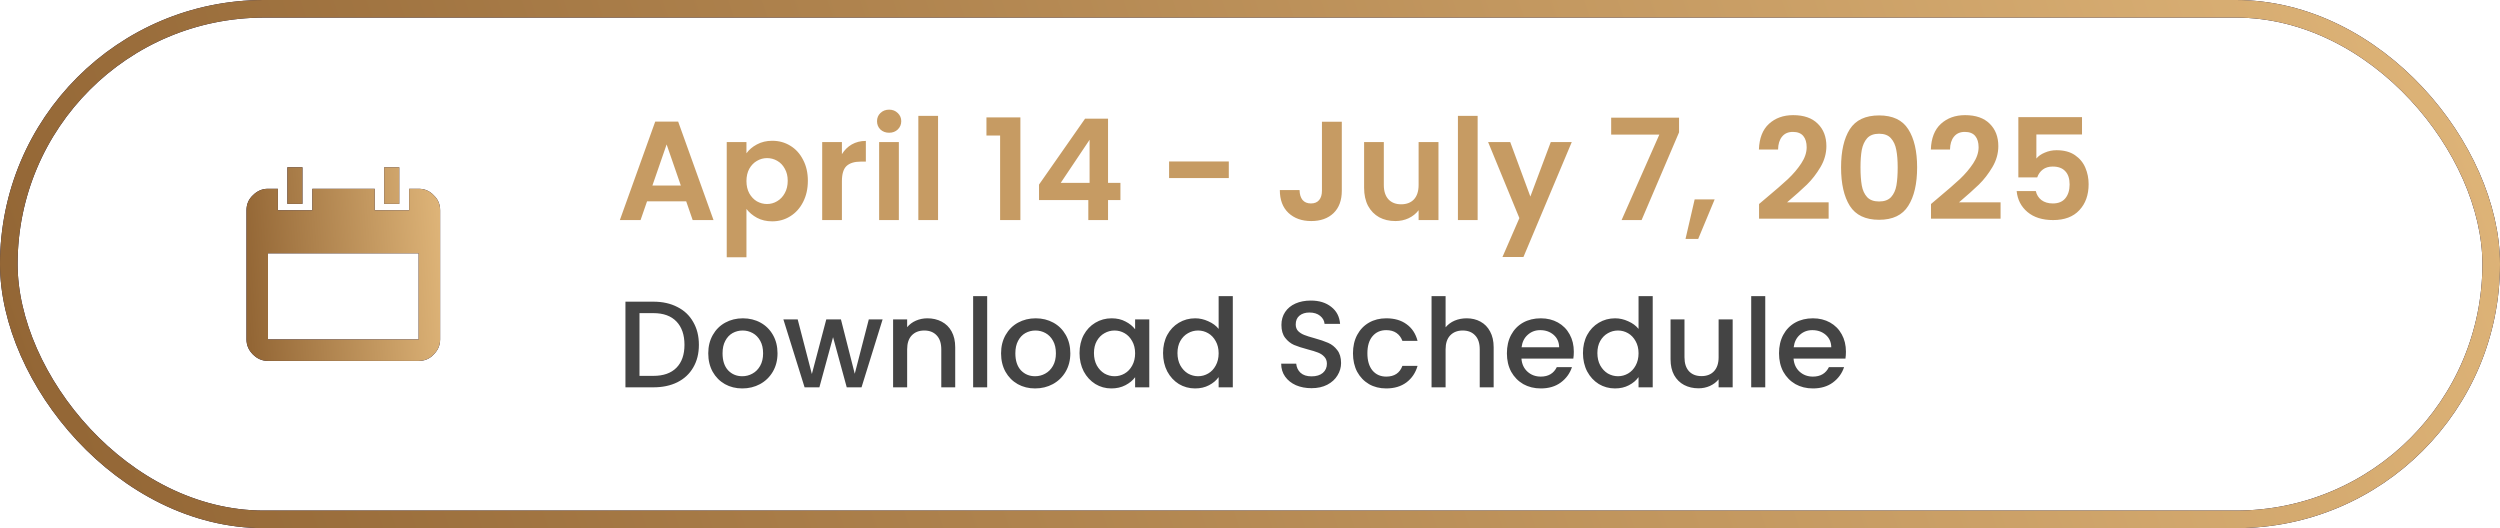
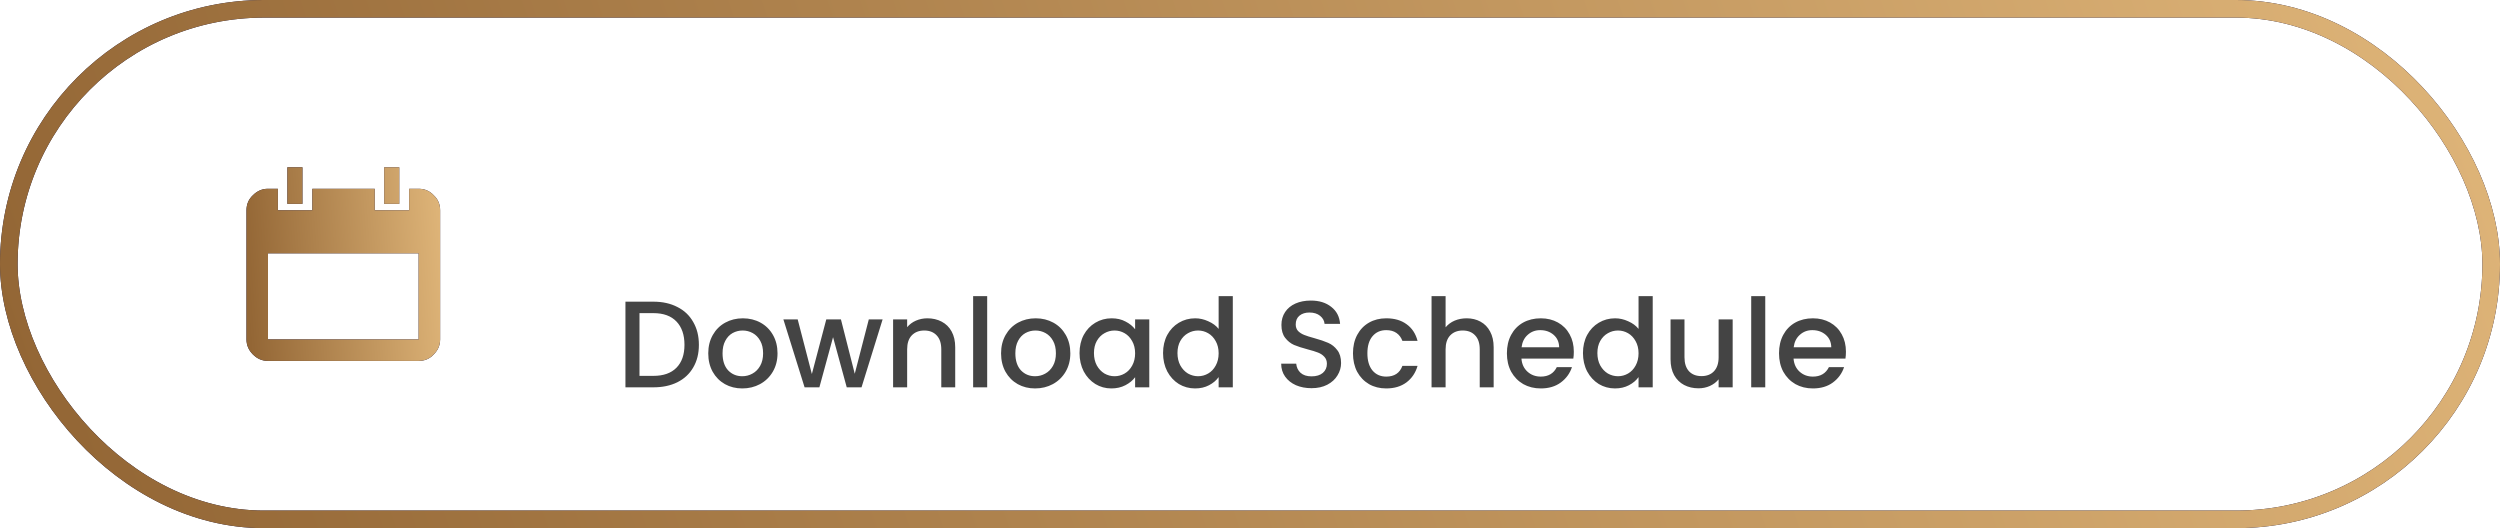
<svg xmlns="http://www.w3.org/2000/svg" width="284" height="60" viewBox="0 0 284 60" fill="none">
  <rect x="1" y="1" width="282" height="58" rx="29" stroke="#0F0F3D" stroke-width="2" />
  <rect x="1" y="1" width="282" height="58" rx="29" stroke="url(#paint0_linear_4334_3504)" stroke-width="2" />
  <path d="M47.556 21.444C48.24 21.444 48.81 21.689 49.267 22.178C49.756 22.634 50 23.204 50 23.889V38.556C50 39.207 49.756 39.778 49.267 40.267C48.81 40.756 48.24 41 47.556 41H30.444C29.793 41 29.222 40.756 28.733 40.267C28.244 39.778 28 39.207 28 38.556V23.889C28 23.204 28.244 22.634 28.733 22.178C29.222 21.689 29.793 21.444 30.444 21.444H31.569V23.889H35.48V21.444H42.569V23.889H46.48V21.444H47.556ZM47.556 38.556V28.778H30.444V38.556H47.556ZM34.356 19V23.156H32.644V19H34.356ZM45.356 19V23.156H43.644V19H45.356Z" fill="#0F0F3D" />
  <path d="M47.556 21.444C48.24 21.444 48.81 21.689 49.267 22.178C49.756 22.634 50 23.204 50 23.889V38.556C50 39.207 49.756 39.778 49.267 40.267C48.81 40.756 48.24 41 47.556 41H30.444C29.793 41 29.222 40.756 28.733 40.267C28.244 39.778 28 39.207 28 38.556V23.889C28 23.204 28.244 22.634 28.733 22.178C29.222 21.689 29.793 21.444 30.444 21.444H31.569V23.889H35.48V21.444H42.569V23.889H46.48V21.444H47.556ZM47.556 38.556V28.778H30.444V38.556H47.556ZM34.356 19V23.156H32.644V19H34.356ZM45.356 19V23.156H43.644V19H45.356Z" fill="url(#paint1_linear_4334_3504)" />
-   <path d="M77.952 22.872H73.504L72.768 25H70.416L74.432 13.816H77.04L81.056 25H78.688L77.952 22.872ZM77.344 21.08L75.728 16.408L74.112 21.08H77.344ZM84.797 17.416C85.085 17.011 85.48 16.675 85.981 16.408C86.493 16.131 87.075 15.992 87.725 15.992C88.483 15.992 89.165 16.179 89.773 16.552C90.392 16.925 90.877 17.459 91.229 18.152C91.592 18.835 91.773 19.629 91.773 20.536C91.773 21.443 91.592 22.248 91.229 22.952C90.877 23.645 90.392 24.184 89.773 24.568C89.165 24.952 88.483 25.144 87.725 25.144C87.075 25.144 86.499 25.011 85.997 24.744C85.507 24.477 85.106 24.141 84.797 23.736V29.224H82.557V16.136H84.797V17.416ZM89.485 20.536C89.485 20.003 89.373 19.544 89.149 19.16C88.936 18.765 88.648 18.467 88.285 18.264C87.933 18.061 87.549 17.96 87.133 17.96C86.728 17.96 86.344 18.067 85.981 18.28C85.629 18.483 85.341 18.781 85.117 19.176C84.904 19.571 84.797 20.035 84.797 20.568C84.797 21.101 84.904 21.565 85.117 21.96C85.341 22.355 85.629 22.659 85.981 22.872C86.344 23.075 86.728 23.176 87.133 23.176C87.549 23.176 87.933 23.069 88.285 22.856C88.648 22.643 88.936 22.339 89.149 21.944C89.373 21.549 89.485 21.08 89.485 20.536ZM95.641 17.512C95.929 17.043 96.302 16.675 96.761 16.408C97.23 16.141 97.763 16.008 98.361 16.008V18.36H97.769C97.065 18.36 96.531 18.525 96.169 18.856C95.817 19.187 95.641 19.763 95.641 20.584V25H93.401V16.136H95.641V17.512ZM101.006 15.08C100.611 15.08 100.28 14.957 100.014 14.712C99.758 14.456 99.63 14.141 99.63 13.768C99.63 13.395 99.758 13.085 100.014 12.84C100.28 12.584 100.611 12.456 101.006 12.456C101.4 12.456 101.726 12.584 101.982 12.84C102.248 13.085 102.382 13.395 102.382 13.768C102.382 14.141 102.248 14.456 101.982 14.712C101.726 14.957 101.4 15.08 101.006 15.08ZM102.11 16.136V25H99.87V16.136H102.11ZM106.563 13.16V25H104.323V13.16H106.563ZM112.06 15.4V13.336H115.916V25H113.612V15.4H112.06ZM118.033 22.728V20.968L123.265 13.48H125.873V20.776H127.281V22.728H125.873V25H123.633V22.728H118.033ZM123.777 15.88L120.497 20.776H123.777V15.88ZM139.592 18.344V20.232H132.808V18.344H139.592ZM152.429 13.832V21.672C152.429 22.76 152.114 23.608 151.485 24.216C150.855 24.813 150.013 25.112 148.957 25.112C147.89 25.112 147.026 24.803 146.365 24.184C145.714 23.565 145.389 22.701 145.389 21.592H147.629C147.639 22.072 147.751 22.445 147.965 22.712C148.189 22.979 148.509 23.112 148.924 23.112C149.33 23.112 149.639 22.984 149.853 22.728C150.066 22.472 150.173 22.12 150.173 21.672V13.832H152.429ZM163.41 16.136V25H161.154V23.88C160.866 24.264 160.487 24.568 160.018 24.792C159.559 25.005 159.058 25.112 158.514 25.112C157.82 25.112 157.207 24.968 156.674 24.68C156.14 24.381 155.719 23.949 155.41 23.384C155.111 22.808 154.962 22.125 154.962 21.336V16.136H157.202V21.016C157.202 21.72 157.378 22.264 157.73 22.648C158.082 23.021 158.562 23.208 159.17 23.208C159.788 23.208 160.274 23.021 160.626 22.648C160.978 22.264 161.154 21.72 161.154 21.016V16.136H163.41ZM167.86 13.16V25H165.62V13.16H167.86ZM178.553 16.136L173.065 29.192H170.681L172.601 24.776L169.049 16.136H171.561L173.849 22.328L176.169 16.136H178.553ZM190.741 15.032L186.485 25H184.213L188.501 15.288H183.029V13.368H190.741V15.032ZM194.786 22.648L192.914 27.144H191.474L192.514 22.648H194.786ZM200.661 22.472C201.685 21.619 202.501 20.909 203.109 20.344C203.717 19.768 204.224 19.171 204.629 18.552C205.035 17.933 205.237 17.325 205.237 16.728C205.237 16.184 205.109 15.757 204.853 15.448C204.597 15.139 204.203 14.984 203.669 14.984C203.136 14.984 202.725 15.165 202.437 15.528C202.149 15.88 202 16.365 201.989 16.984H199.813C199.856 15.704 200.235 14.733 200.949 14.072C201.675 13.411 202.592 13.08 203.701 13.08C204.917 13.08 205.851 13.405 206.501 14.056C207.152 14.696 207.477 15.544 207.477 16.6C207.477 17.432 207.253 18.227 206.805 18.984C206.357 19.741 205.845 20.403 205.269 20.968C204.693 21.523 203.941 22.195 203.013 22.984H207.733V24.84H199.829V23.176L200.661 22.472ZM209.145 19.016C209.145 17.171 209.476 15.725 210.137 14.68C210.809 13.635 211.918 13.112 213.465 13.112C215.012 13.112 216.116 13.635 216.777 14.68C217.449 15.725 217.785 17.171 217.785 19.016C217.785 20.872 217.449 22.328 216.777 23.384C216.116 24.44 215.012 24.968 213.465 24.968C211.918 24.968 210.809 24.44 210.137 23.384C209.476 22.328 209.145 20.872 209.145 19.016ZM215.577 19.016C215.577 18.227 215.524 17.565 215.417 17.032C215.321 16.488 215.118 16.045 214.809 15.704C214.51 15.363 214.062 15.192 213.465 15.192C212.868 15.192 212.414 15.363 212.105 15.704C211.806 16.045 211.604 16.488 211.497 17.032C211.401 17.565 211.353 18.227 211.353 19.016C211.353 19.827 211.401 20.509 211.497 21.064C211.593 21.608 211.796 22.051 212.105 22.392C212.414 22.723 212.868 22.888 213.465 22.888C214.062 22.888 214.516 22.723 214.825 22.392C215.134 22.051 215.337 21.608 215.433 21.064C215.529 20.509 215.577 19.827 215.577 19.016ZM220.193 22.472C221.217 21.619 222.033 20.909 222.641 20.344C223.249 19.768 223.755 19.171 224.161 18.552C224.566 17.933 224.769 17.325 224.769 16.728C224.769 16.184 224.641 15.757 224.385 15.448C224.129 15.139 223.734 14.984 223.201 14.984C222.667 14.984 222.257 15.165 221.969 15.528C221.681 15.88 221.531 16.365 221.521 16.984H219.345C219.387 15.704 219.766 14.733 220.481 14.072C221.206 13.411 222.123 13.08 223.233 13.08C224.449 13.08 225.382 13.405 226.033 14.056C226.683 14.696 227.009 15.544 227.009 16.6C227.009 17.432 226.785 18.227 226.337 18.984C225.889 19.741 225.377 20.403 224.801 20.968C224.225 21.523 223.473 22.195 222.545 22.984H227.265V24.84H219.361V23.176L220.193 22.472ZM236.516 15.272H231.332V18.008C231.556 17.731 231.876 17.507 232.292 17.336C232.708 17.155 233.151 17.064 233.62 17.064C234.473 17.064 235.172 17.251 235.716 17.624C236.26 17.997 236.655 18.477 236.9 19.064C237.145 19.64 237.268 20.259 237.268 20.92C237.268 22.147 236.916 23.133 236.212 23.88C235.519 24.627 234.527 25 233.236 25C232.02 25 231.049 24.696 230.324 24.088C229.599 23.48 229.188 22.685 229.092 21.704H231.268C231.364 22.131 231.577 22.472 231.908 22.728C232.249 22.984 232.681 23.112 233.204 23.112C233.833 23.112 234.308 22.915 234.628 22.52C234.948 22.125 235.108 21.603 235.108 20.952C235.108 20.291 234.943 19.789 234.612 19.448C234.292 19.096 233.817 18.92 233.188 18.92C232.74 18.92 232.367 19.032 232.068 19.256C231.769 19.48 231.556 19.779 231.428 20.152H229.284V13.304H236.516V15.272Z" fill="#C69B63" />
  <path d="M74.228 34.27C75.264 34.27 76.169 34.471 76.944 34.872C77.728 35.264 78.33 35.833 78.75 36.58C79.179 37.317 79.394 38.181 79.394 39.17C79.394 40.159 79.179 41.018 78.75 41.746C78.33 42.474 77.728 43.034 76.944 43.426C76.169 43.809 75.264 44 74.228 44H71.05V34.27H74.228ZM74.228 42.698C75.367 42.698 76.239 42.39 76.846 41.774C77.453 41.158 77.756 40.29 77.756 39.17C77.756 38.041 77.453 37.159 76.846 36.524C76.239 35.889 75.367 35.572 74.228 35.572H72.646V42.698H74.228ZM84.322 44.126C83.594 44.126 82.936 43.963 82.348 43.636C81.76 43.3 81.298 42.833 80.962 42.236C80.626 41.629 80.458 40.929 80.458 40.136C80.458 39.352 80.63 38.657 80.976 38.05C81.321 37.443 81.792 36.977 82.39 36.65C82.987 36.323 83.654 36.16 84.392 36.16C85.129 36.16 85.796 36.323 86.394 36.65C86.991 36.977 87.462 37.443 87.808 38.05C88.153 38.657 88.326 39.352 88.326 40.136C88.326 40.92 88.148 41.615 87.794 42.222C87.439 42.829 86.954 43.3 86.338 43.636C85.731 43.963 85.059 44.126 84.322 44.126ZM84.322 42.74C84.732 42.74 85.115 42.642 85.47 42.446C85.834 42.25 86.128 41.956 86.352 41.564C86.576 41.172 86.688 40.696 86.688 40.136C86.688 39.576 86.58 39.105 86.366 38.722C86.151 38.33 85.866 38.036 85.512 37.84C85.157 37.644 84.774 37.546 84.364 37.546C83.953 37.546 83.57 37.644 83.216 37.84C82.87 38.036 82.595 38.33 82.39 38.722C82.184 39.105 82.082 39.576 82.082 40.136C82.082 40.967 82.292 41.611 82.712 42.068C83.141 42.516 83.678 42.74 84.322 42.74ZM100.264 36.286L97.87 44H96.189L94.635 38.302L93.082 44H91.401L88.993 36.286H90.618L92.228 42.488L93.865 36.286H95.531L97.1 42.46L98.695 36.286H100.264ZM105.348 36.16C105.955 36.16 106.496 36.286 106.972 36.538C107.458 36.79 107.836 37.163 108.106 37.658C108.377 38.153 108.512 38.75 108.512 39.45V44H106.93V39.688C106.93 38.997 106.758 38.47 106.412 38.106C106.067 37.733 105.596 37.546 104.998 37.546C104.401 37.546 103.925 37.733 103.57 38.106C103.225 38.47 103.052 38.997 103.052 39.688V44H101.456V36.286H103.052V37.168C103.314 36.851 103.645 36.603 104.046 36.426C104.457 36.249 104.891 36.16 105.348 36.16ZM112.144 33.64V44H110.548V33.64H112.144ZM117.585 44.126C116.857 44.126 116.199 43.963 115.611 43.636C115.023 43.3 114.561 42.833 114.225 42.236C113.889 41.629 113.721 40.929 113.721 40.136C113.721 39.352 113.894 38.657 114.239 38.05C114.585 37.443 115.056 36.977 115.653 36.65C116.251 36.323 116.918 36.16 117.655 36.16C118.393 36.16 119.06 36.323 119.657 36.65C120.255 36.977 120.726 37.443 121.071 38.05C121.417 38.657 121.589 39.352 121.589 40.136C121.589 40.92 121.412 41.615 121.057 42.222C120.703 42.829 120.217 43.3 119.601 43.636C118.995 43.963 118.323 44.126 117.585 44.126ZM117.585 42.74C117.996 42.74 118.379 42.642 118.733 42.446C119.097 42.25 119.391 41.956 119.615 41.564C119.839 41.172 119.951 40.696 119.951 40.136C119.951 39.576 119.844 39.105 119.629 38.722C119.415 38.33 119.13 38.036 118.775 37.84C118.421 37.644 118.038 37.546 117.627 37.546C117.217 37.546 116.834 37.644 116.479 37.84C116.134 38.036 115.859 38.33 115.653 38.722C115.448 39.105 115.345 39.576 115.345 40.136C115.345 40.967 115.555 41.611 115.975 42.068C116.405 42.516 116.941 42.74 117.585 42.74ZM122.635 40.108C122.635 39.333 122.794 38.647 123.111 38.05C123.438 37.453 123.877 36.991 124.427 36.664C124.987 36.328 125.603 36.16 126.275 36.16C126.882 36.16 127.409 36.281 127.857 36.524C128.315 36.757 128.679 37.051 128.949 37.406V36.286H130.559V44H128.949V42.852C128.679 43.216 128.31 43.519 127.843 43.762C127.377 44.005 126.845 44.126 126.247 44.126C125.585 44.126 124.978 43.958 124.427 43.622C123.877 43.277 123.438 42.801 123.111 42.194C122.794 41.578 122.635 40.883 122.635 40.108ZM128.949 40.136C128.949 39.604 128.837 39.142 128.613 38.75C128.399 38.358 128.114 38.059 127.759 37.854C127.405 37.649 127.022 37.546 126.611 37.546C126.201 37.546 125.818 37.649 125.463 37.854C125.109 38.05 124.819 38.344 124.595 38.736C124.381 39.119 124.273 39.576 124.273 40.108C124.273 40.64 124.381 41.107 124.595 41.508C124.819 41.909 125.109 42.217 125.463 42.432C125.827 42.637 126.21 42.74 126.611 42.74C127.022 42.74 127.405 42.637 127.759 42.432C128.114 42.227 128.399 41.928 128.613 41.536C128.837 41.135 128.949 40.668 128.949 40.136ZM132.123 40.108C132.123 39.333 132.282 38.647 132.599 38.05C132.926 37.453 133.365 36.991 133.915 36.664C134.475 36.328 135.096 36.16 135.777 36.16C136.281 36.16 136.776 36.272 137.261 36.496C137.756 36.711 138.148 37 138.437 37.364V33.64H140.047V44H138.437V42.838C138.176 43.211 137.812 43.519 137.345 43.762C136.888 44.005 136.361 44.126 135.763 44.126C135.091 44.126 134.475 43.958 133.915 43.622C133.365 43.277 132.926 42.801 132.599 42.194C132.282 41.578 132.123 40.883 132.123 40.108ZM138.437 40.136C138.437 39.604 138.325 39.142 138.101 38.75C137.887 38.358 137.602 38.059 137.247 37.854C136.893 37.649 136.51 37.546 136.099 37.546C135.689 37.546 135.306 37.649 134.951 37.854C134.597 38.05 134.307 38.344 134.083 38.736C133.869 39.119 133.761 39.576 133.761 40.108C133.761 40.64 133.869 41.107 134.083 41.508C134.307 41.909 134.597 42.217 134.951 42.432C135.315 42.637 135.698 42.74 136.099 42.74C136.51 42.74 136.893 42.637 137.247 42.432C137.602 42.227 137.887 41.928 138.101 41.536C138.325 41.135 138.437 40.668 138.437 40.136ZM148.986 44.098C148.333 44.098 147.745 43.986 147.222 43.762C146.7 43.529 146.289 43.202 145.99 42.782C145.692 42.362 145.542 41.872 145.542 41.312H147.25C147.288 41.732 147.451 42.077 147.74 42.348C148.039 42.619 148.454 42.754 148.986 42.754C149.537 42.754 149.966 42.623 150.274 42.362C150.582 42.091 150.736 41.746 150.736 41.326C150.736 40.999 150.638 40.733 150.442 40.528C150.256 40.323 150.018 40.164 149.728 40.052C149.448 39.94 149.056 39.819 148.552 39.688C147.918 39.52 147.4 39.352 146.998 39.184C146.606 39.007 146.27 38.736 145.99 38.372C145.71 38.008 145.57 37.523 145.57 36.916C145.57 36.356 145.71 35.866 145.99 35.446C146.27 35.026 146.662 34.704 147.166 34.48C147.67 34.256 148.254 34.144 148.916 34.144C149.859 34.144 150.629 34.382 151.226 34.858C151.833 35.325 152.169 35.969 152.234 36.79H150.47C150.442 36.435 150.274 36.132 149.966 35.88C149.658 35.628 149.252 35.502 148.748 35.502C148.291 35.502 147.918 35.619 147.628 35.852C147.339 36.085 147.194 36.421 147.194 36.86C147.194 37.159 147.283 37.406 147.46 37.602C147.647 37.789 147.88 37.938 148.16 38.05C148.44 38.162 148.823 38.283 149.308 38.414C149.952 38.591 150.475 38.769 150.876 38.946C151.287 39.123 151.632 39.399 151.912 39.772C152.202 40.136 152.346 40.626 152.346 41.242C152.346 41.737 152.211 42.203 151.94 42.642C151.679 43.081 151.292 43.435 150.778 43.706C150.274 43.967 149.677 44.098 148.986 44.098ZM153.698 40.136C153.698 39.343 153.856 38.647 154.174 38.05C154.5 37.443 154.948 36.977 155.518 36.65C156.087 36.323 156.74 36.16 157.478 36.16C158.411 36.16 159.181 36.384 159.788 36.832C160.404 37.271 160.819 37.901 161.034 38.722H159.312C159.172 38.339 158.948 38.041 158.64 37.826C158.332 37.611 157.944 37.504 157.478 37.504C156.824 37.504 156.302 37.737 155.91 38.204C155.527 38.661 155.336 39.305 155.336 40.136C155.336 40.967 155.527 41.615 155.91 42.082C156.302 42.549 156.824 42.782 157.478 42.782C158.402 42.782 159.013 42.376 159.312 41.564H161.034C160.81 42.348 160.39 42.973 159.774 43.44C159.158 43.897 158.392 44.126 157.478 44.126C156.74 44.126 156.087 43.963 155.518 43.636C154.948 43.3 154.5 42.833 154.174 42.236C153.856 41.629 153.698 40.929 153.698 40.136ZM166.614 36.16C167.202 36.16 167.725 36.286 168.182 36.538C168.649 36.79 169.013 37.163 169.274 37.658C169.545 38.153 169.68 38.75 169.68 39.45V44H168.098V39.688C168.098 38.997 167.926 38.47 167.58 38.106C167.235 37.733 166.764 37.546 166.166 37.546C165.569 37.546 165.093 37.733 164.738 38.106C164.393 38.47 164.22 38.997 164.22 39.688V44H162.624V33.64H164.22V37.182C164.491 36.855 164.832 36.603 165.242 36.426C165.662 36.249 166.12 36.16 166.614 36.16ZM178.786 39.954C178.786 40.243 178.767 40.505 178.73 40.738H172.836C172.883 41.354 173.111 41.849 173.522 42.222C173.933 42.595 174.437 42.782 175.034 42.782C175.893 42.782 176.499 42.423 176.854 41.704H178.576C178.343 42.413 177.918 42.997 177.302 43.454C176.695 43.902 175.939 44.126 175.034 44.126C174.297 44.126 173.634 43.963 173.046 43.636C172.467 43.3 172.01 42.833 171.674 42.236C171.347 41.629 171.184 40.929 171.184 40.136C171.184 39.343 171.343 38.647 171.66 38.05C171.987 37.443 172.439 36.977 173.018 36.65C173.606 36.323 174.278 36.16 175.034 36.16C175.762 36.16 176.411 36.319 176.98 36.636C177.549 36.953 177.993 37.401 178.31 37.98C178.627 38.549 178.786 39.207 178.786 39.954ZM177.12 39.45C177.111 38.862 176.901 38.391 176.49 38.036C176.079 37.681 175.571 37.504 174.964 37.504C174.413 37.504 173.942 37.681 173.55 38.036C173.158 38.381 172.925 38.853 172.85 39.45H177.12ZM179.825 40.108C179.825 39.333 179.983 38.647 180.301 38.05C180.627 37.453 181.066 36.991 181.617 36.664C182.177 36.328 182.797 36.16 183.479 36.16C183.983 36.16 184.477 36.272 184.963 36.496C185.457 36.711 185.849 37 186.139 37.364V33.64H187.749V44H186.139V42.838C185.877 43.211 185.513 43.519 185.047 43.762C184.589 44.005 184.062 44.126 183.465 44.126C182.793 44.126 182.177 43.958 181.617 43.622C181.066 43.277 180.627 42.801 180.301 42.194C179.983 41.578 179.825 40.883 179.825 40.108ZM186.139 40.136C186.139 39.604 186.027 39.142 185.803 38.75C185.588 38.358 185.303 38.059 184.949 37.854C184.594 37.649 184.211 37.546 183.801 37.546C183.39 37.546 183.007 37.649 182.653 37.854C182.298 38.05 182.009 38.344 181.785 38.736C181.57 39.119 181.463 39.576 181.463 40.108C181.463 40.64 181.57 41.107 181.785 41.508C182.009 41.909 182.298 42.217 182.653 42.432C183.017 42.637 183.399 42.74 183.801 42.74C184.211 42.74 184.594 42.637 184.949 42.432C185.303 42.227 185.588 41.928 185.803 41.536C186.027 41.135 186.139 40.668 186.139 40.136ZM196.831 36.286V44H195.235V43.09C194.983 43.407 194.652 43.659 194.241 43.846C193.84 44.023 193.41 44.112 192.953 44.112C192.346 44.112 191.8 43.986 191.315 43.734C190.839 43.482 190.461 43.109 190.181 42.614C189.91 42.119 189.775 41.522 189.775 40.822V36.286H191.357V40.584C191.357 41.275 191.53 41.807 191.875 42.18C192.22 42.544 192.692 42.726 193.289 42.726C193.886 42.726 194.358 42.544 194.703 42.18C195.058 41.807 195.235 41.275 195.235 40.584V36.286H196.831ZM200.533 33.64V44H198.937V33.64H200.533ZM209.698 39.954C209.698 40.243 209.679 40.505 209.642 40.738H203.748C203.795 41.354 204.023 41.849 204.434 42.222C204.845 42.595 205.349 42.782 205.946 42.782C206.805 42.782 207.411 42.423 207.766 41.704H209.488C209.255 42.413 208.83 42.997 208.214 43.454C207.607 43.902 206.851 44.126 205.946 44.126C205.209 44.126 204.546 43.963 203.958 43.636C203.379 43.3 202.922 42.833 202.586 42.236C202.259 41.629 202.096 40.929 202.096 40.136C202.096 39.343 202.255 38.647 202.572 38.05C202.899 37.443 203.351 36.977 203.93 36.65C204.518 36.323 205.19 36.16 205.946 36.16C206.674 36.16 207.323 36.319 207.892 36.636C208.461 36.953 208.905 37.401 209.222 37.98C209.539 38.549 209.698 39.207 209.698 39.954ZM208.032 39.45C208.023 38.862 207.813 38.391 207.402 38.036C206.991 37.681 206.483 37.504 205.876 37.504C205.325 37.504 204.854 37.681 204.462 38.036C204.07 38.381 203.837 38.853 203.762 39.45H208.032Z" fill="#444444" />
  <defs>
    <linearGradient id="paint0_linear_4334_3504" x1="280.802" y1="4.925" x2="20.048" y2="94.808" gradientUnits="userSpaceOnUse">
      <stop stop-color="#DEB478" />
      <stop offset="1" stop-color="#936635" />
    </linearGradient>
    <linearGradient id="paint1_linear_4334_3504" x1="49.752" y1="20.806" x2="27.272" y2="22.443" gradientUnits="userSpaceOnUse">
      <stop stop-color="#DEB478" />
      <stop offset="1" stop-color="#936635" />
    </linearGradient>
  </defs>
</svg>